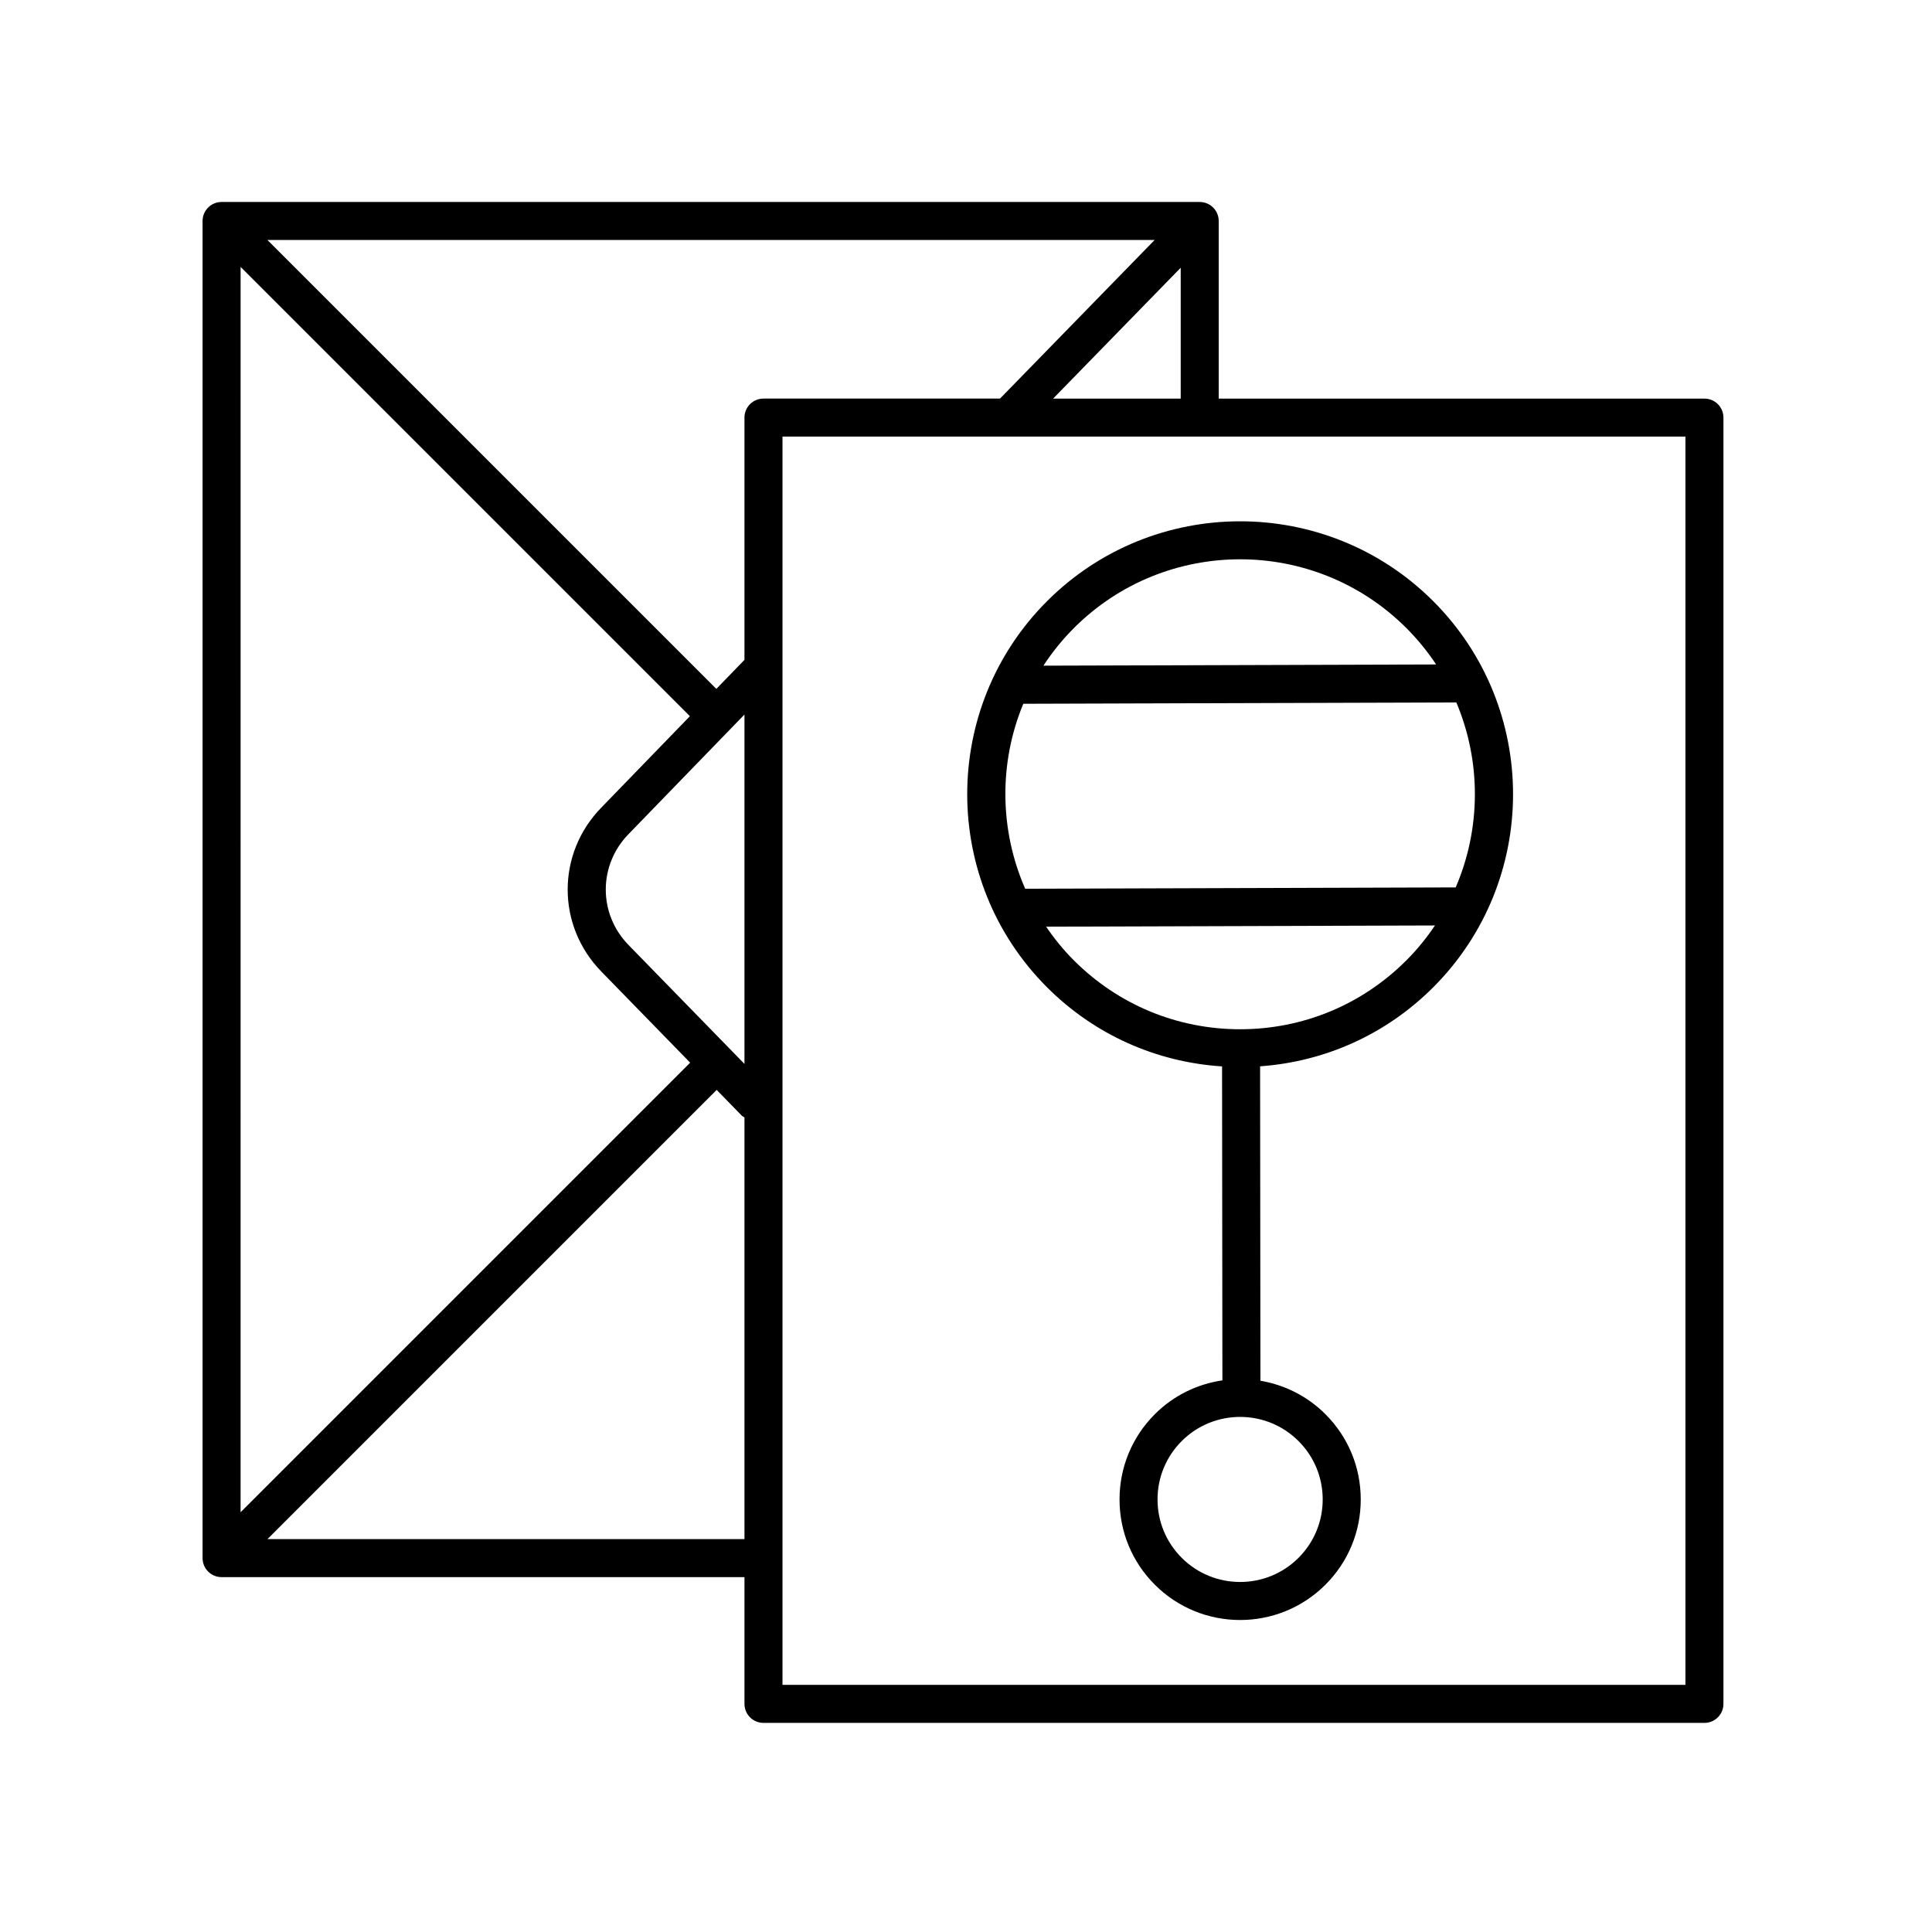
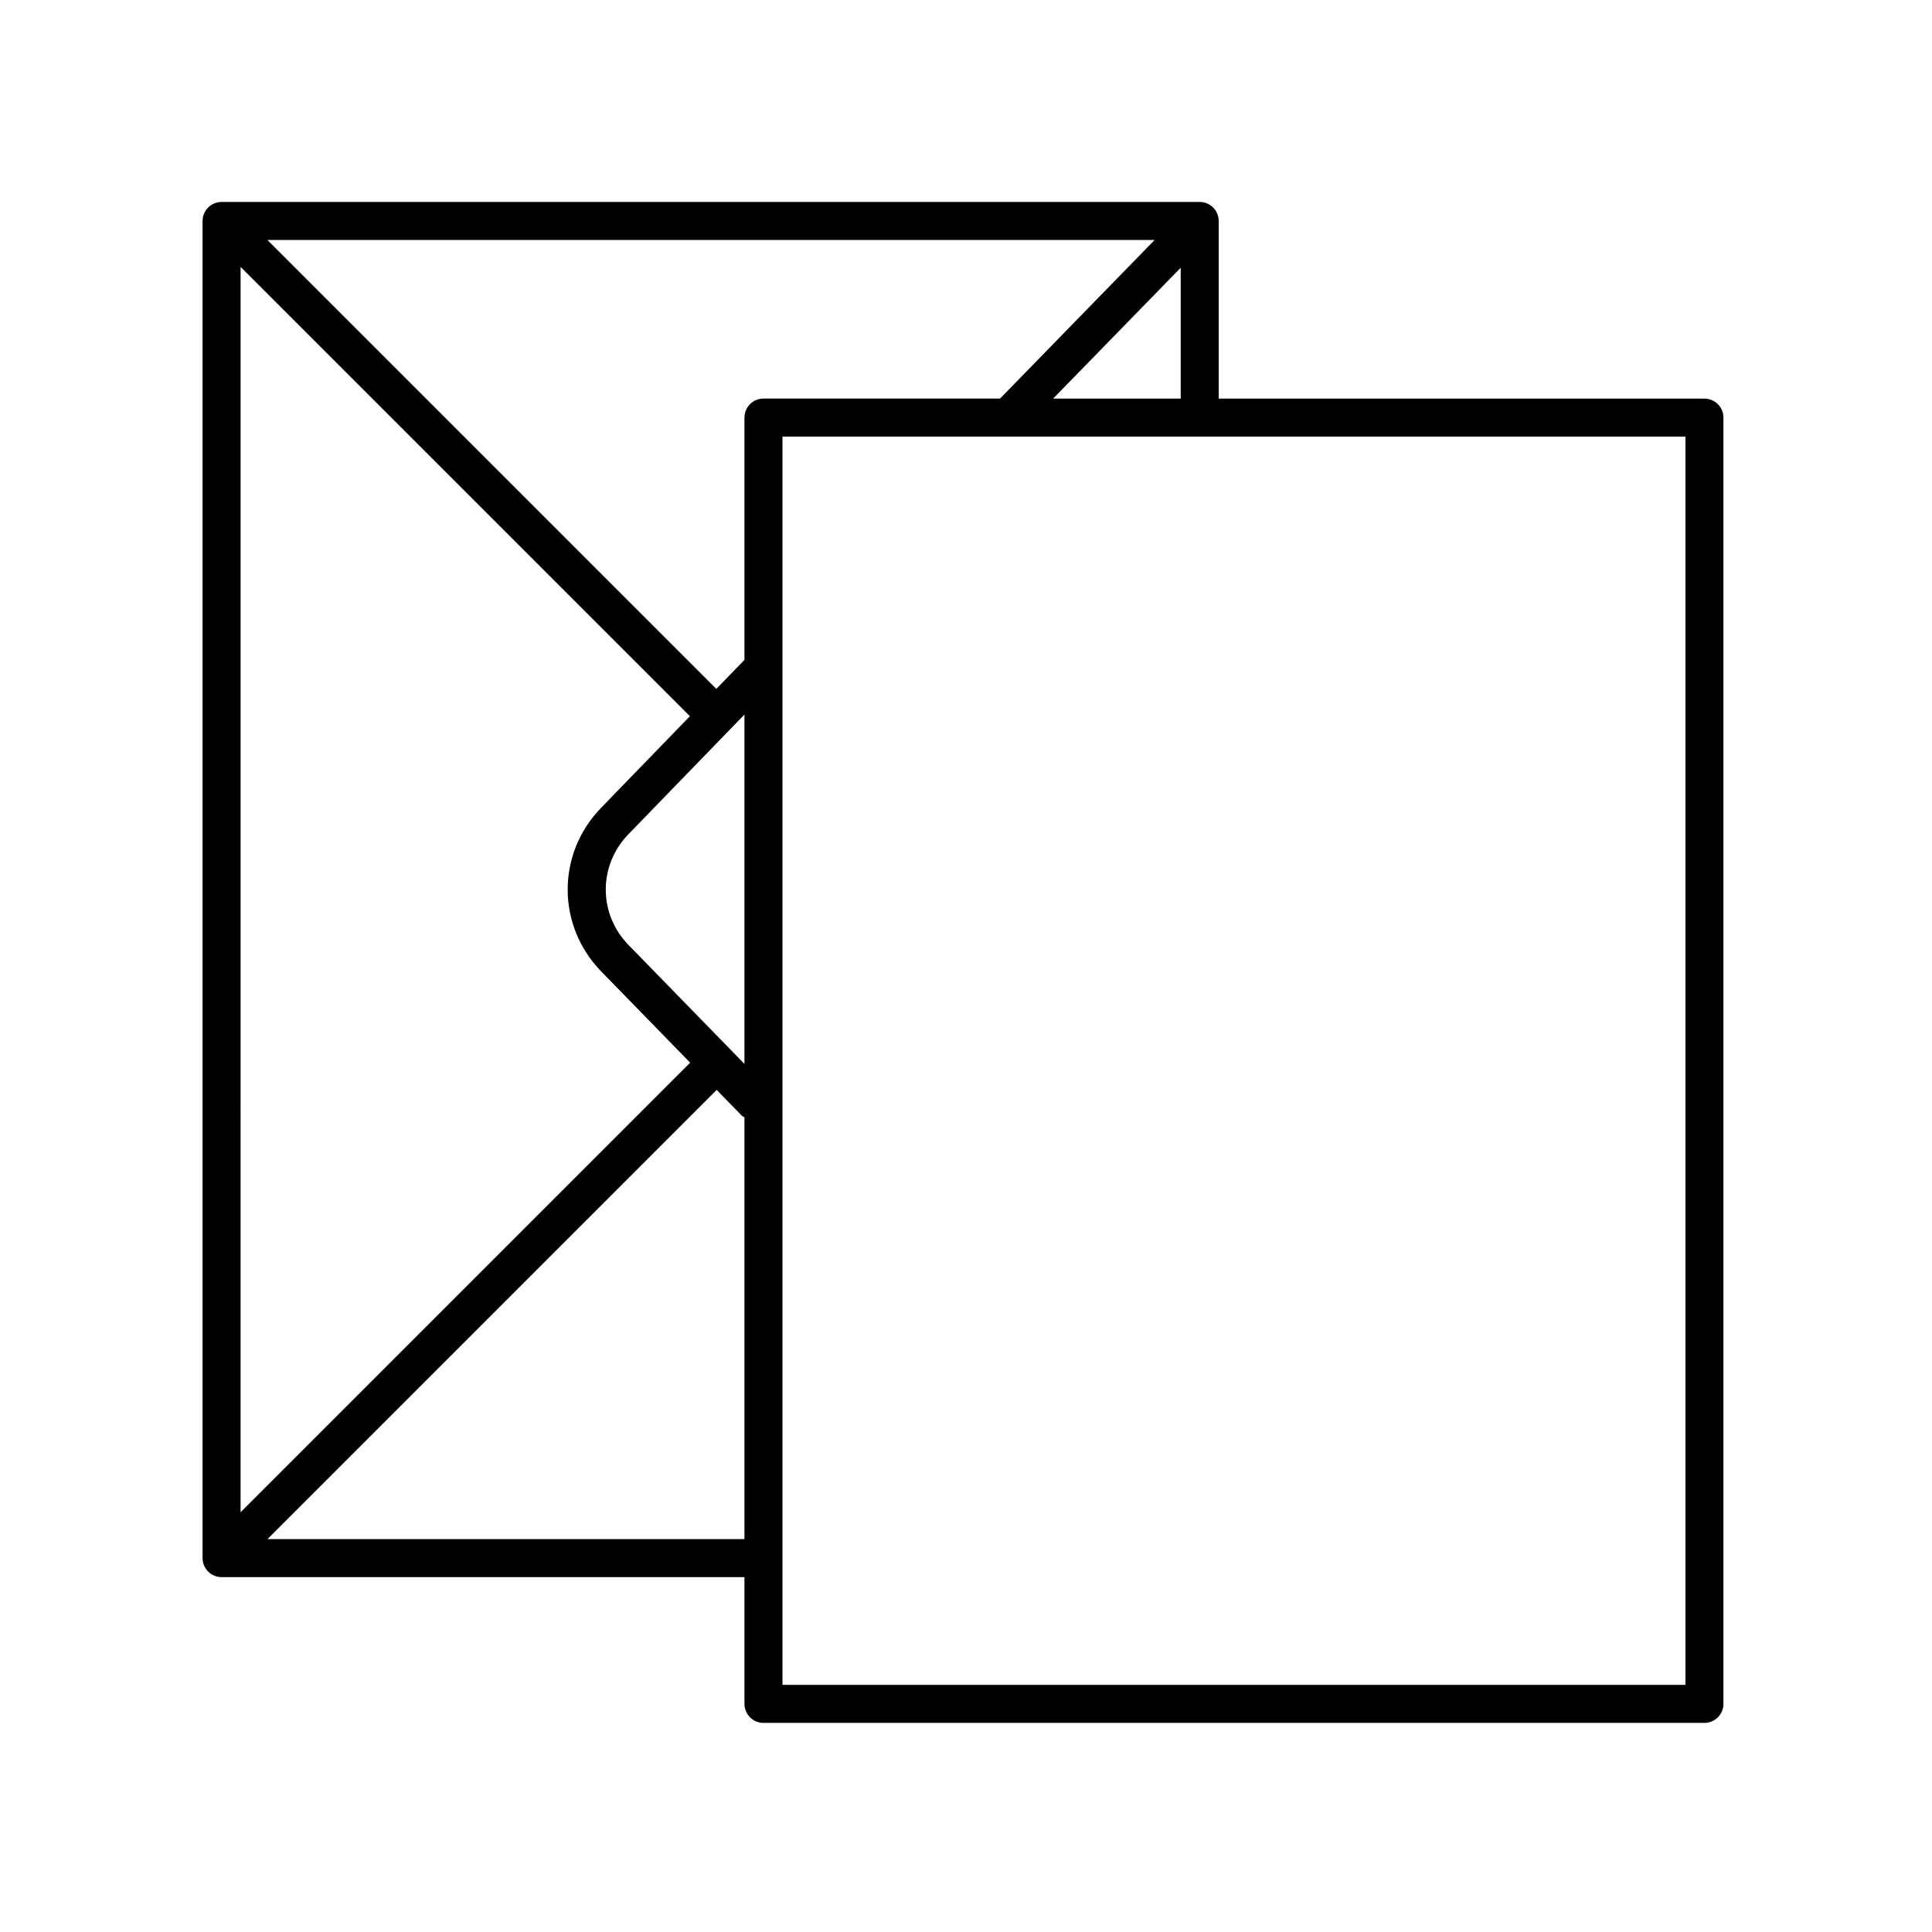
<svg xmlns="http://www.w3.org/2000/svg" fill="#000000" width="800px" height="800px" version="1.1" viewBox="144 144 512 512">
  <g>
-     <path d="m467.86 426.61 0.09 83.199c-6.555 0.965-12.867 3.93-17.902 8.965-6.035 6.035-9.359 14.062-9.359 22.598 0 8.543 3.324 16.566 9.359 22.598 6.231 6.234 14.414 9.348 22.602 9.348 8.184 0 16.367-3.121 22.598-9.348 6.035-6.031 9.363-14.055 9.363-22.598 0-8.535-3.324-16.562-9.363-22.598-4.859-4.856-10.91-7.793-17.219-8.863l-0.09-83.324c17.332-1.246 33.469-8.527 45.875-20.938 28.215-28.215 28.215-74.121 0-102.34-28.211-28.211-74.121-28.211-102.33 0-28.215 28.215-28.215 74.121 0 102.34 12.523 12.527 28.855 19.82 46.379 20.961zm26.668 114.76c0 5.844-2.277 11.34-6.41 15.473-8.531 8.531-22.418 8.531-30.949 0-4.133-4.133-6.41-9.629-6.41-15.473s2.277-11.34 6.41-15.473c8.527-8.531 22.414-8.535 30.949 0 4.133 4.129 6.41 9.625 6.41 15.473zm22.156-142.85c-11.766 11.766-27.406 18.242-44.043 18.242s-32.277-6.481-44.043-18.242c-2.789-2.789-5.219-5.797-7.363-8.941l103.05-0.32c-2.199 3.269-4.715 6.379-7.602 9.262zm-101.5-68.012 114.76-0.355c6.613 15.637 6.551 33.418-0.168 49.02l-114.09 0.352c-6.82-15.566-7.012-33.348-0.5-49.016zm13.422-20.074c12.145-12.145 28.09-18.215 44.043-18.215 15.945 0 31.898 6.078 44.043 18.215 3.004 3.004 5.633 6.246 7.894 9.656l-104.07 0.32c2.301-3.527 4.992-6.879 8.094-9.977z" />
    <path d="m595.69 249.63h-128.72v-47.066c0-2.785-2.254-5.039-5.039-5.039h-259.21c-2.781 0-5.039 2.254-5.039 5.039v354.35c0 2.785 2.254 5.039 5.039 5.039h138.57v33.59c0 2.785 2.254 5.039 5.039 5.039h249.36c2.781 0 5.039-2.254 5.039-5.039v-340.87c0-2.785-2.254-5.039-5.035-5.039zm-172.6 0 33.809-34.676v34.676zm-215.33-34.902 119.07 119.07-23.484 24.23c-11.875 12.176-11.875 31.246-0.004 43.426l23.555 24.164-119.14 119.14zm102.79 179.69c-8.023-8.23-8.023-21.121 0.012-29.363l30.727-31.695v92.59zm35.777-144.79c-2.781 0-5.039 2.254-5.039 5.039v64.207l-7.453 7.688-118.96-118.96h235.11l-40.973 42.027zm-131.44 302.25 119.04-119.04 6.594 6.766c0.227 0.23 0.516 0.344 0.77 0.523v111.76zm375.77 38.625h-239.29v-330.8h239.29z" />
  </g>
</svg>